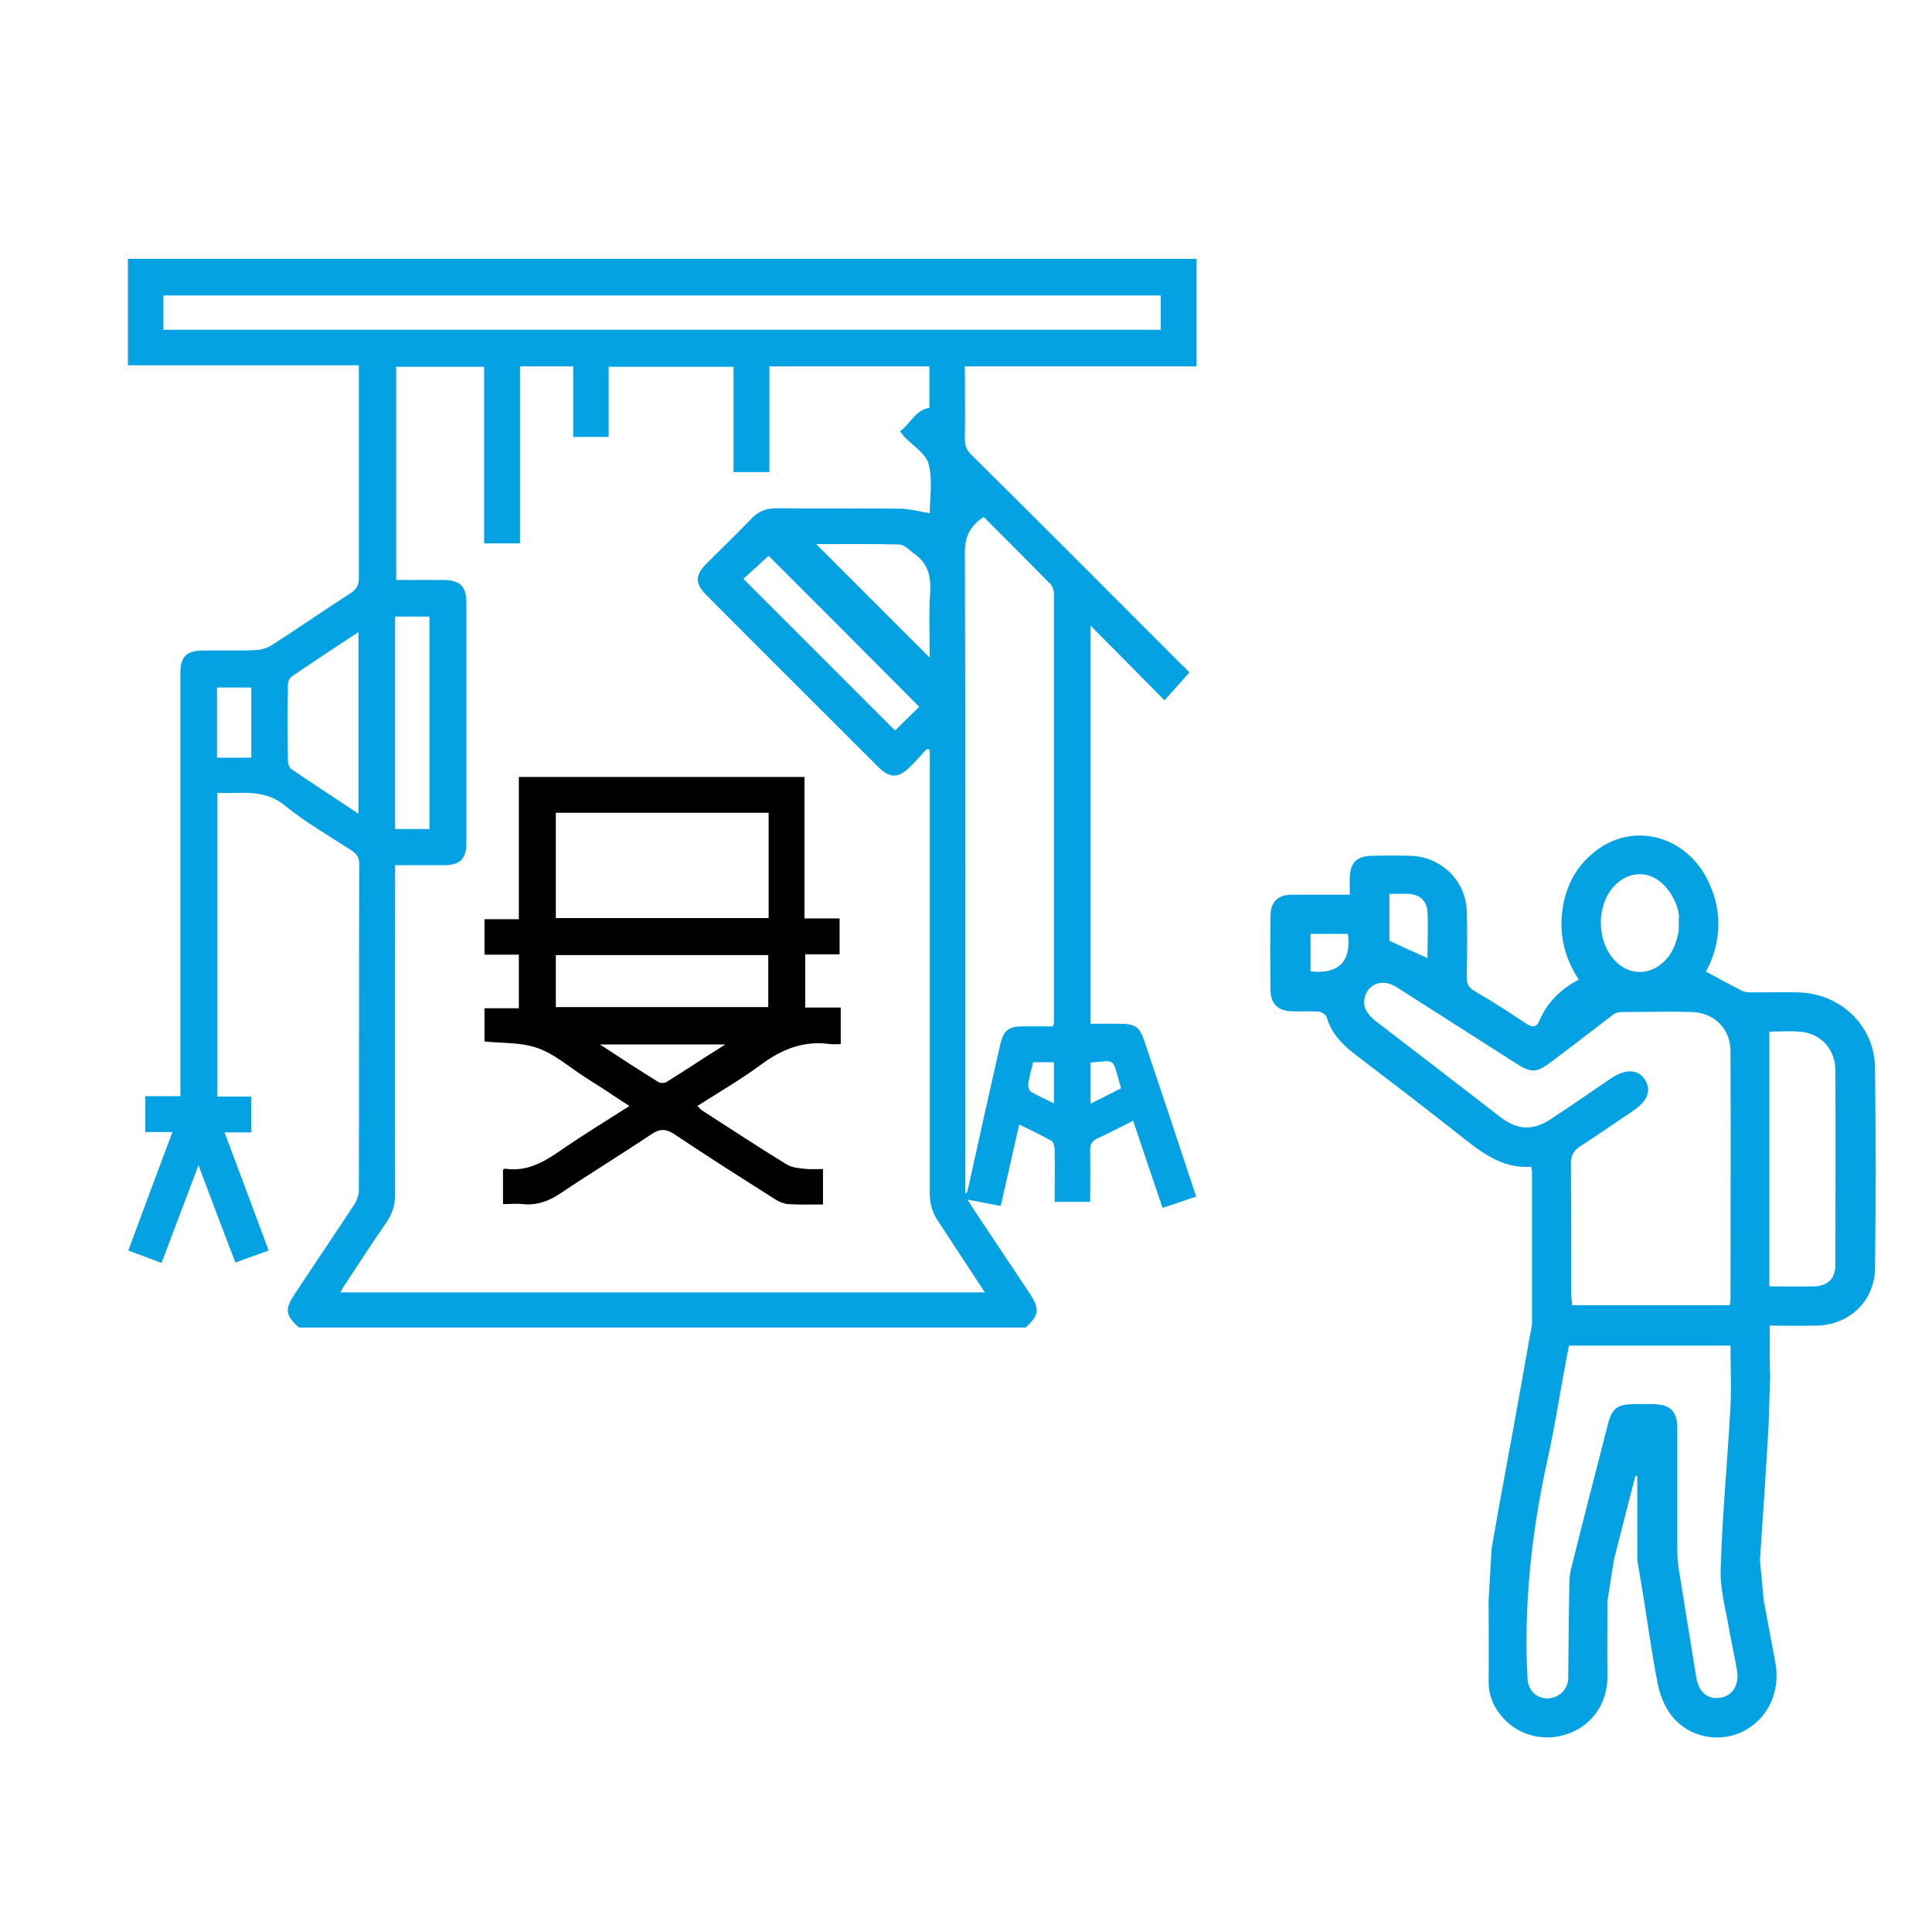
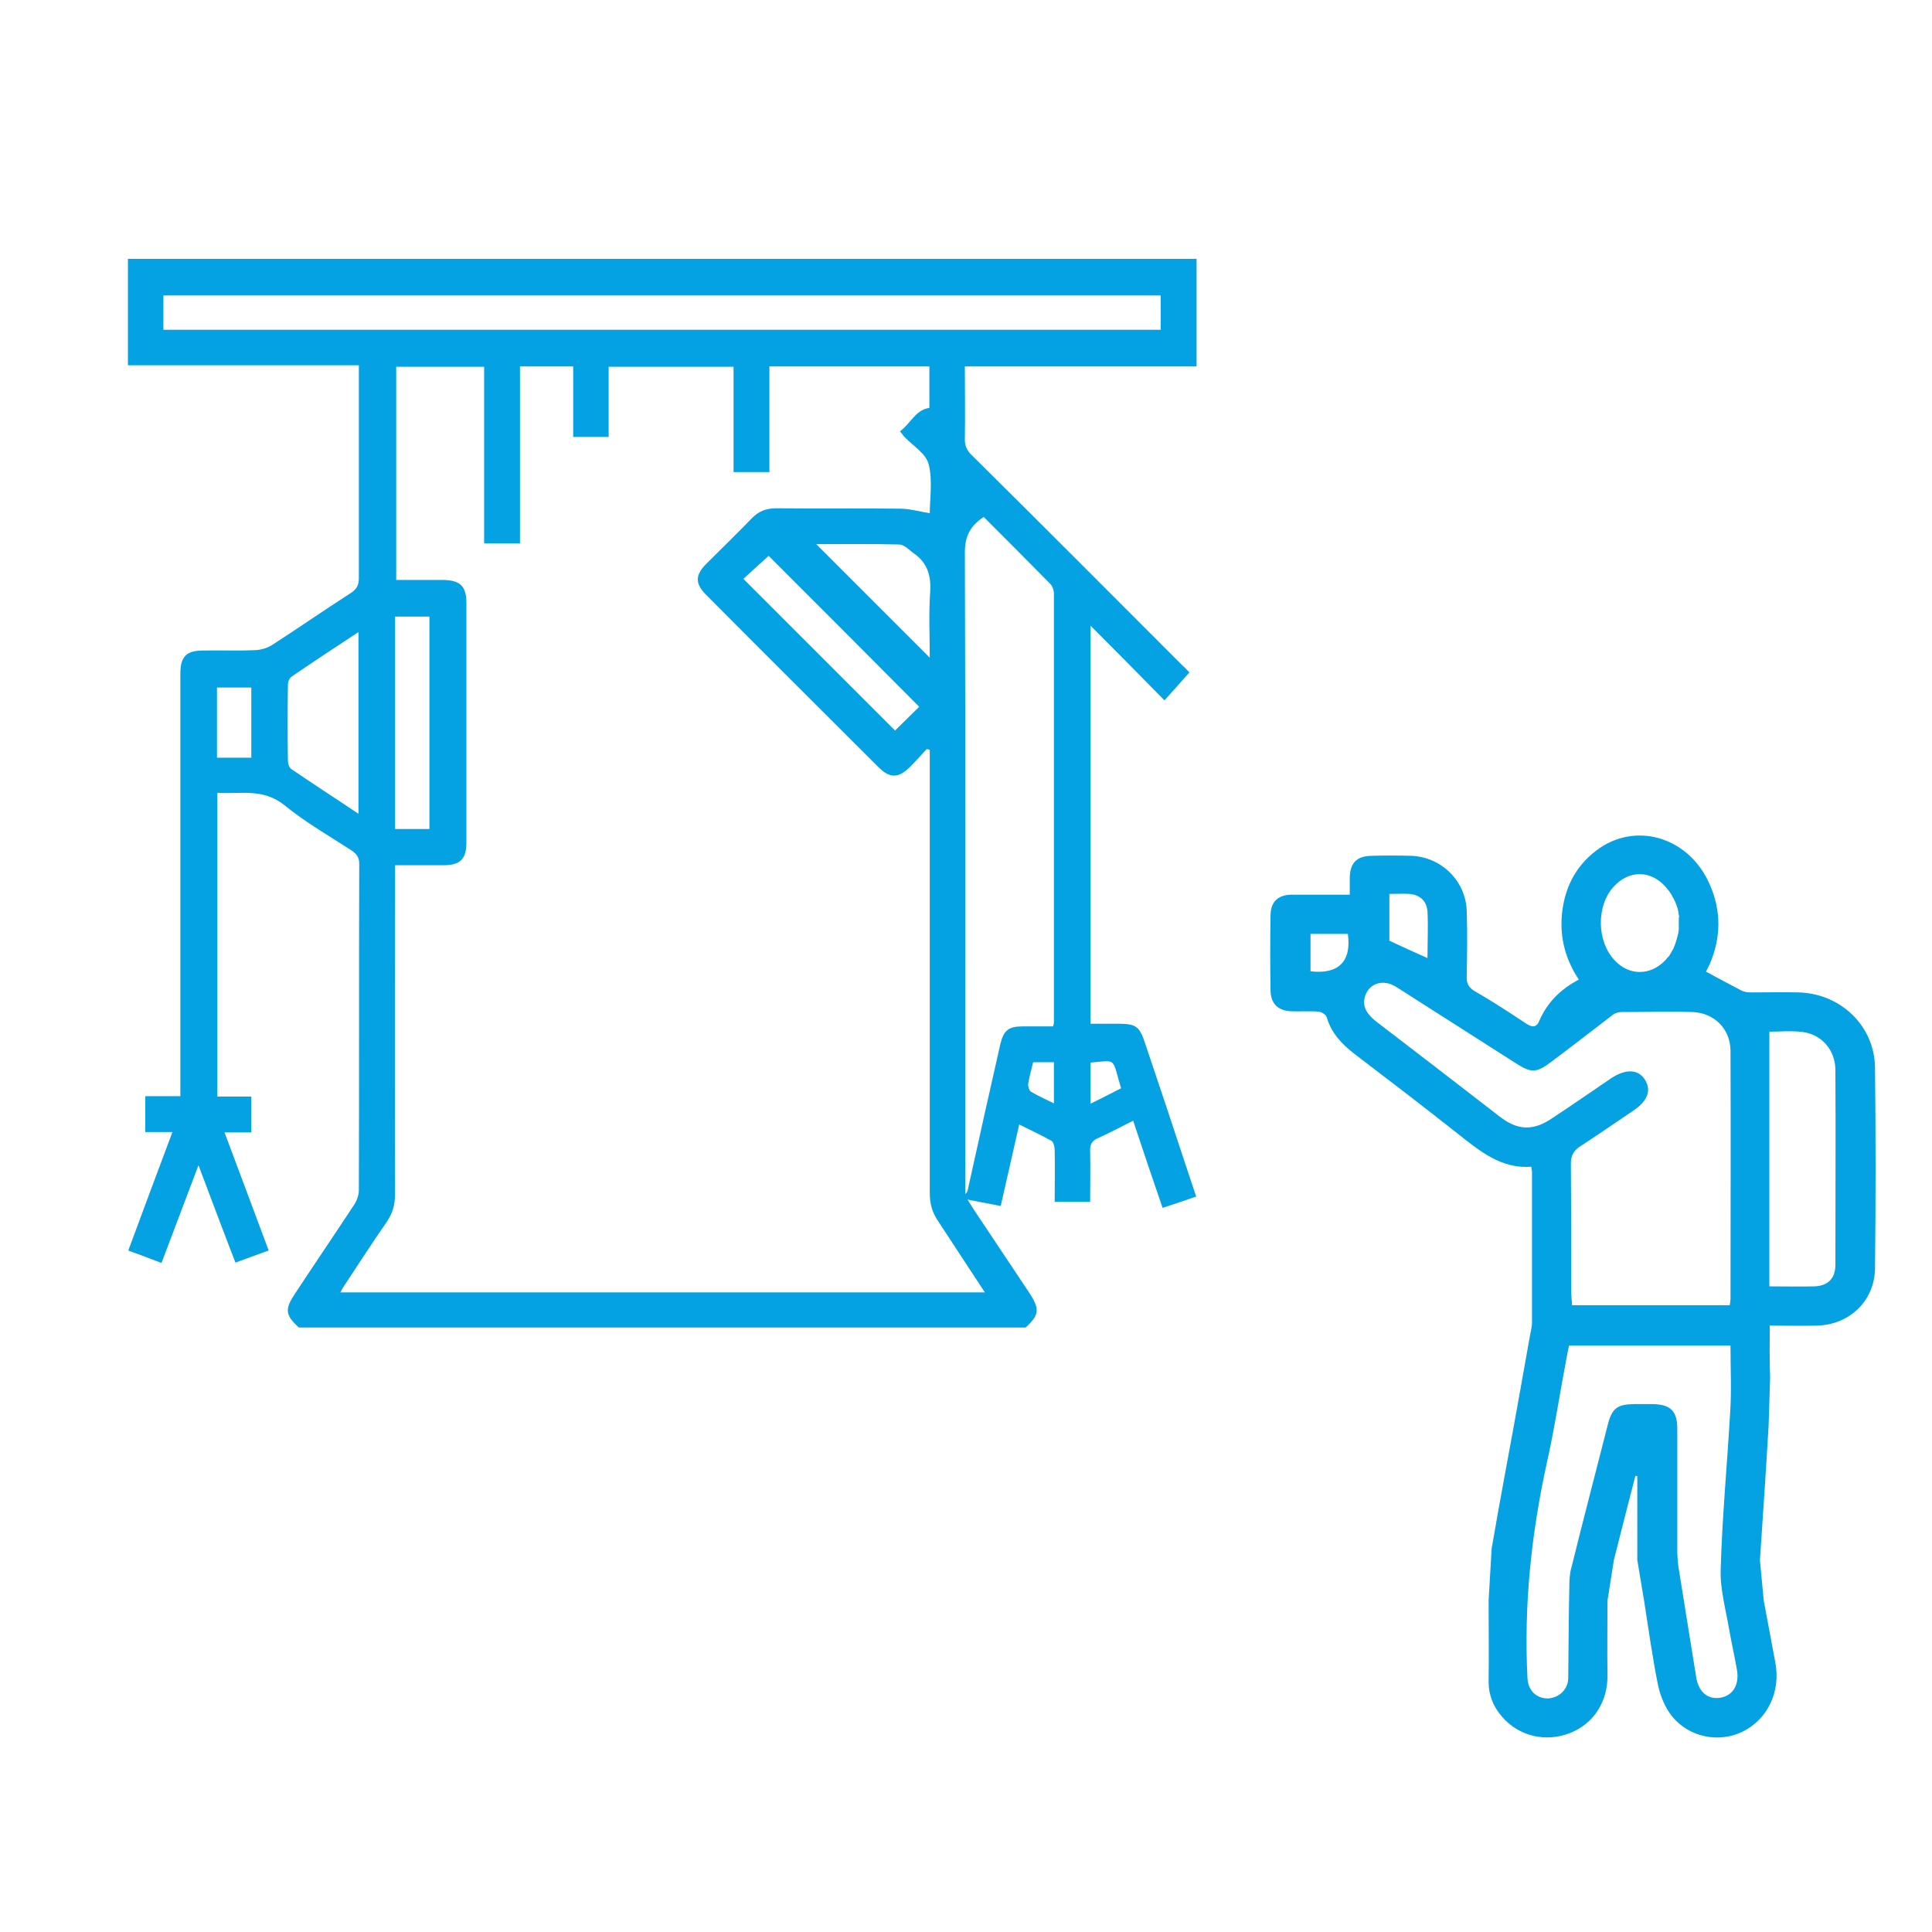
<svg xmlns="http://www.w3.org/2000/svg" version="1.1" id="Vrstva_1" x="0px" y="0px" viewBox="0 0 512 512" style="enable-background:new 0 0 512 512;" xml:space="preserve">
  <style type="text/css">
	.st0{fill:#04A1E3;}
</style>
  <g>
    <g id="bElajR.tif_00000153697107955534746950000017043107370324893570_">
      <g>
        <path class="st0" d="M336.7,242.7c-0.1,6.5-0.1,13.1,0,19.6c0,3.7,2,5.6,5.6,5.7c2.4,0.1,4.8-0.1,7.2,0.1     c0.8,0.1,1.9,0.8,2.1,1.5c1.2,4.1,3.9,7,7.1,9.5c9.3,7.1,18.6,14.2,27.7,21.4c5.8,4.6,11.5,9.3,19.4,8.7c0.1,0.7,0.2,1,0.2,1.3     c0,13.3,0,26.6,0,39.9c0,1.5-0.5,3-0.8,5l-2.6,14.6c-2.4,13.5-5,26.9-7.3,40.4l-0.8,13.7c0,7.5,0.1,14.5,0,21.6     c0,3.6,1.3,6.7,3.6,9.3c4.4,5.1,11.5,6.8,17.9,4.3c6.4-2.5,10.1-8.4,10-15.4c-0.1-6.5,0-13,0-19.7l1.7-10.8     c1.9-7.6,3.8-14.9,5.7-22.3c0.2,0,0.3,0.1,0.5,0.1v22.2l1.8,10.8c1.2,7.6,2.2,15,3.7,22.4c0.6,2.8,1.8,5.8,3.6,8.1     c4.5,5.7,12.5,7.3,18.8,4.2c6.7-3.3,10.1-10.6,8.7-18.2c-1-5.4-2-10.8-3.1-16.6l-1-10.6c0.8-11.9,1.6-23.7,2.3-35.7l0.4-12.8     c-0.2-4.5-0.1-9-0.1-13.7c4.5,0,8.5,0.1,12.5,0c8.5-0.2,15.2-6.4,15.4-15c0.2-17.8,0.2-35.7,0-53.5c-0.2-11.1-9.3-19.6-20.4-19.8     c-4.1-0.1-8.2,0-12.4,0c-0.9,0-1.8-0.1-2.6-0.5c-3.1-1.6-6.2-3.3-9.4-5c0.2-0.4,0.6-1.2,1-2c3-7,3.1-14.1,0-21.1     c-5.5-12.7-19.9-16.9-30.2-8.9c-5.6,4.3-8.4,10.2-9,17.1c-0.5,6.1,1,11.7,4.5,17c-4.9,2.6-8.4,6.1-10.5,11     c-0.7,1.7-1.9,1.7-3.4,0.7c-4.5-3-9.1-6-13.8-8.7c-1.6-1-2.1-2.1-2-3.9c0.1-5.7,0.2-11.5,0-17.2c-0.2-8-6.7-14.4-14.7-14.7     c-3.6-0.1-7.1-0.1-10.6,0c-3.9,0.1-5.6,1.9-5.7,5.8c0,1.4,0,2.9,0,4.5c-5.3,0-10.2,0-15,0C338.8,237,336.7,238.9,336.7,242.7z      M469,273.4c2.7,0,5.8-0.3,8.8,0.1c5.1,0.7,8.6,4.9,8.6,10.1c0.1,17.2,0,34.4,0,51.6c0,3.6-2,5.6-5.6,5.7c-3.8,0.1-7.6,0-11.9,0     V273.4z M378.3,253.9c-3.6-1.6-6.7-3-10.1-4.6v-12.4c1.9,0,3.6-0.1,5.4,0c2.8,0.3,4.5,1.9,4.7,4.7     C378.5,245.7,378.3,249.8,378.3,253.9z M444.9,243.4c0,0.5,0,0.9,0,1.3c0,0.5,0,1,0,1.5c0,0.2,0,0.5-0.1,0.7c0,0.2,0,0.5-0.1,0.6     c-0.1,0.3-0.1,0.6-0.2,0.9c-0.1,0.3-0.2,0.6-0.3,1c-0.1,0.2-0.1,0.4-0.2,0.6c-0.1,0.3-0.2,0.7-0.4,1c0,0.2-0.1,0.3-0.2,0.5     c-0.3,0.6-0.7,1.2-1.1,1.9c-0.2,0.2-0.3,0.3-0.5,0.5c-0.2,0.3-0.4,0.5-0.6,0.7c-3.9,4-9.5,4-13.3-0.1c-4.8-5.1-4.9-14.5-0.2-19.6     c4-4.3,9.6-4.3,13.5-0.1c0.6,0.7,1.2,1.4,1.7,2.2c0.1,0.2,0.2,0.3,0.2,0.4c0.1,0.2,0.2,0.3,0.3,0.5c0.2,0.4,0.4,0.8,0.6,1.2     c0.1,0.3,0.2,0.6,0.3,0.8c0,0,0,0,0,0c0.1,0.3,0.2,0.6,0.3,0.9c0.1,0.3,0.1,0.6,0.2,0.9c0,0.2,0,0.5,0.1,0.6c0,0.2,0,0.3,0.1,0.5     L444.9,243.4z M409.9,387.8c2.1-9.3,3.5-18.8,5.3-28.2c0.2-1,0.4-1.9,0.6-3h42.8c0,6.1,0.3,12-0.1,17.9     c-0.8,13.8-2.1,27.5-2.5,41.3c-0.2,5.4,1.4,10.9,2.3,16.3c0.6,3.4,1.4,6.9,2,10.4c0.7,3.9-1,6.8-4.3,7.4     c-3.4,0.6-5.9-1.5-6.5-5.5c-1.6-9.7-3.1-19.4-4.7-29.2c-0.2-1.5-0.3-3-0.3-4.5c0-10.7,0-21.3,0-32c0-4.8-1.8-6.5-6.5-6.6h-5.1     c-4.3,0.1-5.7,1.1-6.8,5.4c-3.2,12.6-6.5,25.1-9.6,37.7c-0.5,1.6-0.6,3.4-0.6,5.1c-0.2,8.1-0.2,16.3-0.3,24.4     c0,2.9-2.4,5.3-5.4,5.4c-3.1,0-5.2-2.1-5.4-5.3C403.8,425.5,405.8,406.6,409.9,387.8z M361.6,264.6c0.8-3.9,4.8-5.4,8.5-3     c10.5,6.7,21,13.4,31.5,20.1c4.2,2.7,5.5,2.7,9.5-0.3c5.6-4.2,11-8.4,16.5-12.6c0.6-0.4,1.5-0.6,2.2-0.6c6.2,0,12.5-0.2,18.7,0     c5.8,0.2,10.1,4.5,10.1,10.3c0.1,22,0,43.9,0,65.8c0,0.5-0.1,0.9-0.2,1.6h-41.8c0-1.1-0.2-2.1-0.2-3.2c0-11.5,0-22.9-0.1-34.4     c0-2,0.7-3.3,2.3-4.4c4.8-3.1,9.5-6.4,14.3-9.6c3.8-2.6,4.8-5.4,3-8.2c-1.8-2.8-5.1-2.9-9-0.3c-5.2,3.5-10.3,7.1-15.5,10.5     c-5.1,3.5-9.3,3.3-14.1-0.5c-11-8.5-22-17-33-25.4C362.6,268.9,361.1,267.2,361.6,264.6z M347.3,247.5h9.9     c1,7.3-2.5,10.8-9.9,9.9V247.5z" />
        <path class="st0" d="M444.9,246.2c0-0.5,0-1,0-1.5c0-0.4,0-0.9,0-1.3c0,0.4,0,0.8,0,1.3C444.9,245.2,444.9,245.7,444.9,246.2z" />
      </g>
    </g>
    <g id="faDp4S.tif">
      <g>
        <path class="st0" d="M317.2,68.6H33.9v28.2h61.2v3c0,17.8,0,35.6,0,53.4c0,1.9-0.6,3-2.2,4c-7,4.5-13.9,9.3-20.9,13.8     c-1.3,0.8-3.1,1.3-4.6,1.3c-4.5,0.2-9.1,0-13.6,0.1c-4.4,0-6,1.6-6,6.1c0,36.2,0,72.4,0,108.7v3.3h-9.3v9.5h7.2     c-4,10.6-7.8,20.9-11.7,31.4c3,1.1,5.7,2.1,8.8,3.3c3.2-8.5,6.3-16.7,9.8-25.9c3.4,9,6.5,17.3,9.8,25.8c3-1.1,5.7-2.1,8.8-3.2     c-3.9-10.4-7.7-20.7-11.7-31.3h7.1v-9.5h-9v-80.5c6,0.4,12.1-1.3,17.8,3.3c5.5,4.5,11.8,8.1,17.8,12c1.3,0.9,2,1.8,2,3.5     c-0.1,28.8,0,57.7-0.1,86.5c0,1.3-0.5,2.7-1.2,3.8c-5.2,7.9-10.5,15.7-15.7,23.6c-2.8,4.2-2.6,5.7,1,9h192.6     c3.6-3.3,3.8-4.8,1.1-9c-4.9-7.3-9.7-14.6-14.6-21.9c-0.5-0.8-1-1.6-1.9-3c3.2,0.6,5.8,1.1,8.8,1.7c1.6-7.1,3.2-14.1,4.9-21.6     c3,1.5,5.8,2.8,8.5,4.3c0.6,0.3,0.9,1.6,0.9,2.5c0.1,4.5,0,9,0,13.7h9.4c0-4.6,0.1-9.1,0-13.6c0-1.6,0.4-2.5,1.9-3.2     c3.1-1.4,6.1-3,9.5-4.7c2.6,7.8,5.1,15.3,7.8,23.1c3-1,5.8-1.9,8.9-3c-0.9-2.8-1.8-5.3-2.6-7.8c-3.6-10.9-7.2-21.8-10.9-32.7     c-1.5-4.6-2.4-5.3-7.2-5.3h-7.3V165.8c6.6,6.6,13,13.1,19.6,19.8c2.4-2.7,4.4-4.9,6.6-7.4c-0.3-0.3-1-1.1-1.8-1.8     c-18.6-18.6-37.1-37.2-55.8-55.7c-1.4-1.3-2-2.7-1.9-4.6c0.1-6.2,0-12.4,0-19h61.4V68.6z M66.6,200.8h-9.1v-18.6h9.1V200.8z      M94.9,215.6c-6.1-4.1-12-7.9-17.7-11.8c-0.6-0.4-0.9-1.5-0.9-2.2c-0.1-6.7-0.1-13.4,0-20.1c0-0.8,0.4-1.8,1-2.2     c5.7-3.9,11.6-7.8,17.7-11.8V215.6z M289,281.6c7.1-0.6,5.6-1.5,8.1,6.8c-2.5,1.3-5.1,2.6-8.1,4.1V281.6z M261,342.5H90.2     c0.4-0.8,0.8-1.5,1.3-2.2c3.6-5.4,7.1-10.9,10.8-16.2c1.7-2.4,2.4-4.8,2.4-7.7c-0.1-27.8,0-55.5,0-83.3v-3.8c4.4,0,8.6,0,12.8,0     c4.4,0,6.1-1.6,6.1-6c0-21.2,0-42.3,0-63.5c0-4.4-1.6-6-6-6.1c-4.1,0-8.3,0-12.6,0V97.2h23.3V144h9.5V97.1h14.1v18.7h9.4V97.2     h33.1v27.9h9.5v-28h42.4v11c-3.7,0.5-5,4.2-7.8,6.2c0.5,0.6,0.8,1,1.1,1.4c2.3,2.4,5.8,4.5,6.5,7.3c1.1,4.3,0.3,9.1,0.3,13     c-2.7-0.4-5.3-1.2-7.9-1.2c-10.9-0.1-21.9,0-32.8-0.1c-2.7,0-4.7,0.8-6.5,2.7c-4,4.1-8.1,8.1-12.1,12.1c-2.9,2.9-2.9,5.2,0,8.1     c15.2,15.3,30.5,30.5,45.7,45.7c3,3,5.3,3,8.4-0.1c1.5-1.5,3-3.2,4.4-4.7c0.3,0.1,0.5,0.1,0.8,0.2v3.2c0,38.1,0,76.2,0,114.3     c0,2.9,0.7,5.3,2.4,7.7C252.8,330,256.8,336.1,261,342.5z M104.7,219.7v-56.3h9.1v56.3H104.7z M246.4,174.3     c-10-10-20-20-30.1-30.1c7.3,0,14.6-0.1,22,0.1c1.3,0,2.6,1.4,3.8,2.3c3.7,2.5,4.7,6,4.4,10.4     C246.1,162.8,246.4,168.7,246.4,174.3z M243.6,187.3c-1.9,1.9-4.3,4.2-6.4,6.3c-13.4-13.4-26.8-26.8-40.2-40.2     c2.1-1.9,4.5-4.1,6.7-6.1C216.7,160.3,230.1,173.7,243.6,187.3z M279.3,292.4c-2.2-1.1-4.3-2-6.1-3.1c-0.5-0.3-0.8-1.5-0.7-2.2     c0.3-1.8,0.8-3.6,1.3-5.6h5.5V292.4z M260.7,137c6,6,11.8,11.8,17.6,17.7c0.6,0.6,1,1.7,1,2.6c0,37.9,0,75.8,0,113.7     c0,0.2-0.1,0.4-0.2,1c-2.6,0-5.3,0-8,0c-3.8,0-5.1,1-6,4.7c-2.9,12.8-5.8,25.7-8.6,38.5c-0.1,0.4-0.2,0.9-0.7,1.2v-3.5     c0-55.5,0.1-111-0.1-166.5C255.7,142,257.2,139.3,260.7,137z M307.6,87.4H43.3v-9.1h264.3V87.4z" />
-         <path d="M213.4,267v-14.1h9.1v-9.5h-9.3v-37.5h-75.7v37.7h-9.1v9.4h9.1v14.2h-9.1v8.8c4.9,0.5,9.9,0.2,14.2,1.8     c4.5,1.6,8.4,5.1,12.5,7.7c1.7,1.1,3.3,2.1,5,3.2c2.1,1.4,4.2,2.8,6.7,4.4c-6.4,4.1-12.5,7.8-18.4,11.9c-4.5,3.1-9,5.6-14.6,4.7     c-0.1,0-0.3,0.2-0.5,0.3v9.1c1.9,0,3.6-0.2,5.2,0c3.8,0.4,7-0.8,10.1-2.9c7.9-5.3,16.1-10.3,24-15.6c2.1-1.4,3.7-1.6,6-0.1     c8.8,5.9,17.8,11.6,26.8,17.3c1,0.7,2.3,1.2,3.5,1.3c2.9,0.2,5.9,0.1,9.2,0.1v-9.4c-1.5,0-2.9,0.1-4.3,0     c-1.8-0.2-3.8-0.3-5.3-1.2c-7.5-4.6-14.8-9.4-22.1-14.1c-0.5-0.3-1-0.8-1.6-1.4c5.8-3.7,11.5-7,16.8-10.9     c5.6-4.2,11.5-6.5,18.5-5.5c0.8,0.1,1.7,0,2.7,0V267H213.4z M176.7,286.7c-0.6,0.4-1.8,0.4-2.3,0c-5-3.1-9.9-6.3-15.4-9.9h33.2     C186.6,280.3,181.7,283.6,176.7,286.7z M203.6,266.9h-56.3v-13.8h56.3V266.9z M203.7,243.3h-56.4v-27.9h56.4V243.3z" />
      </g>
    </g>
  </g>
</svg>